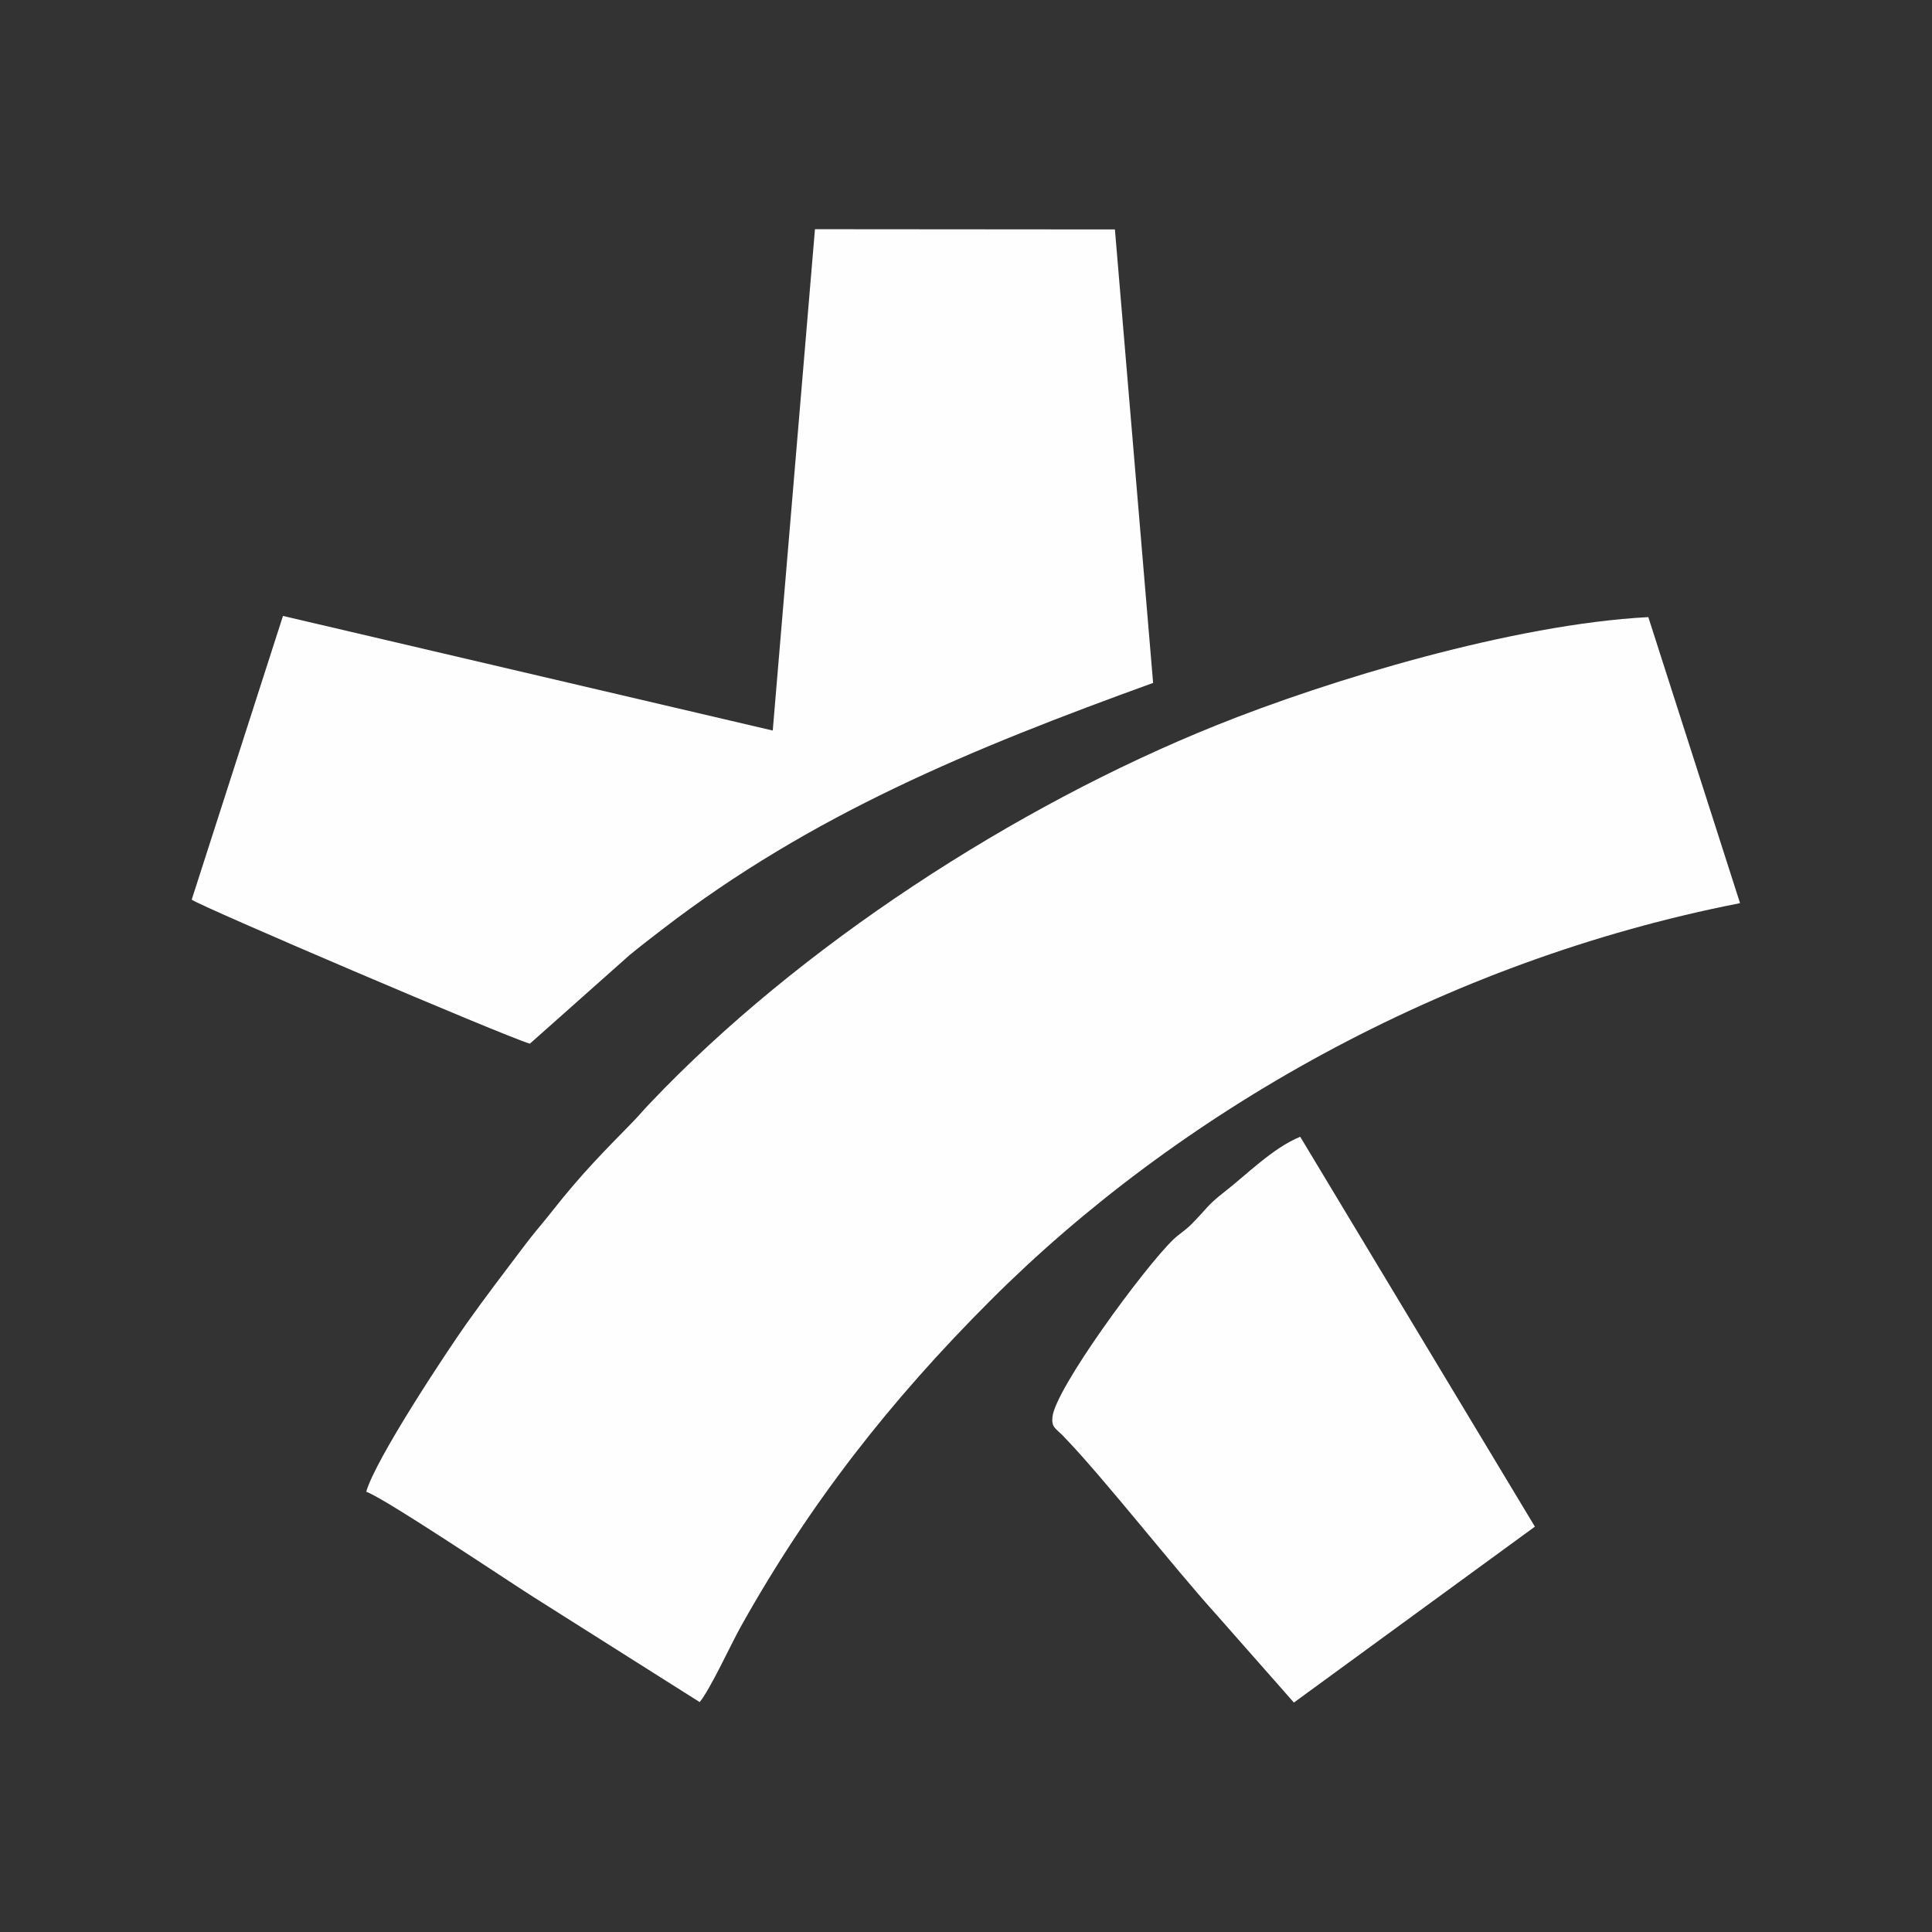
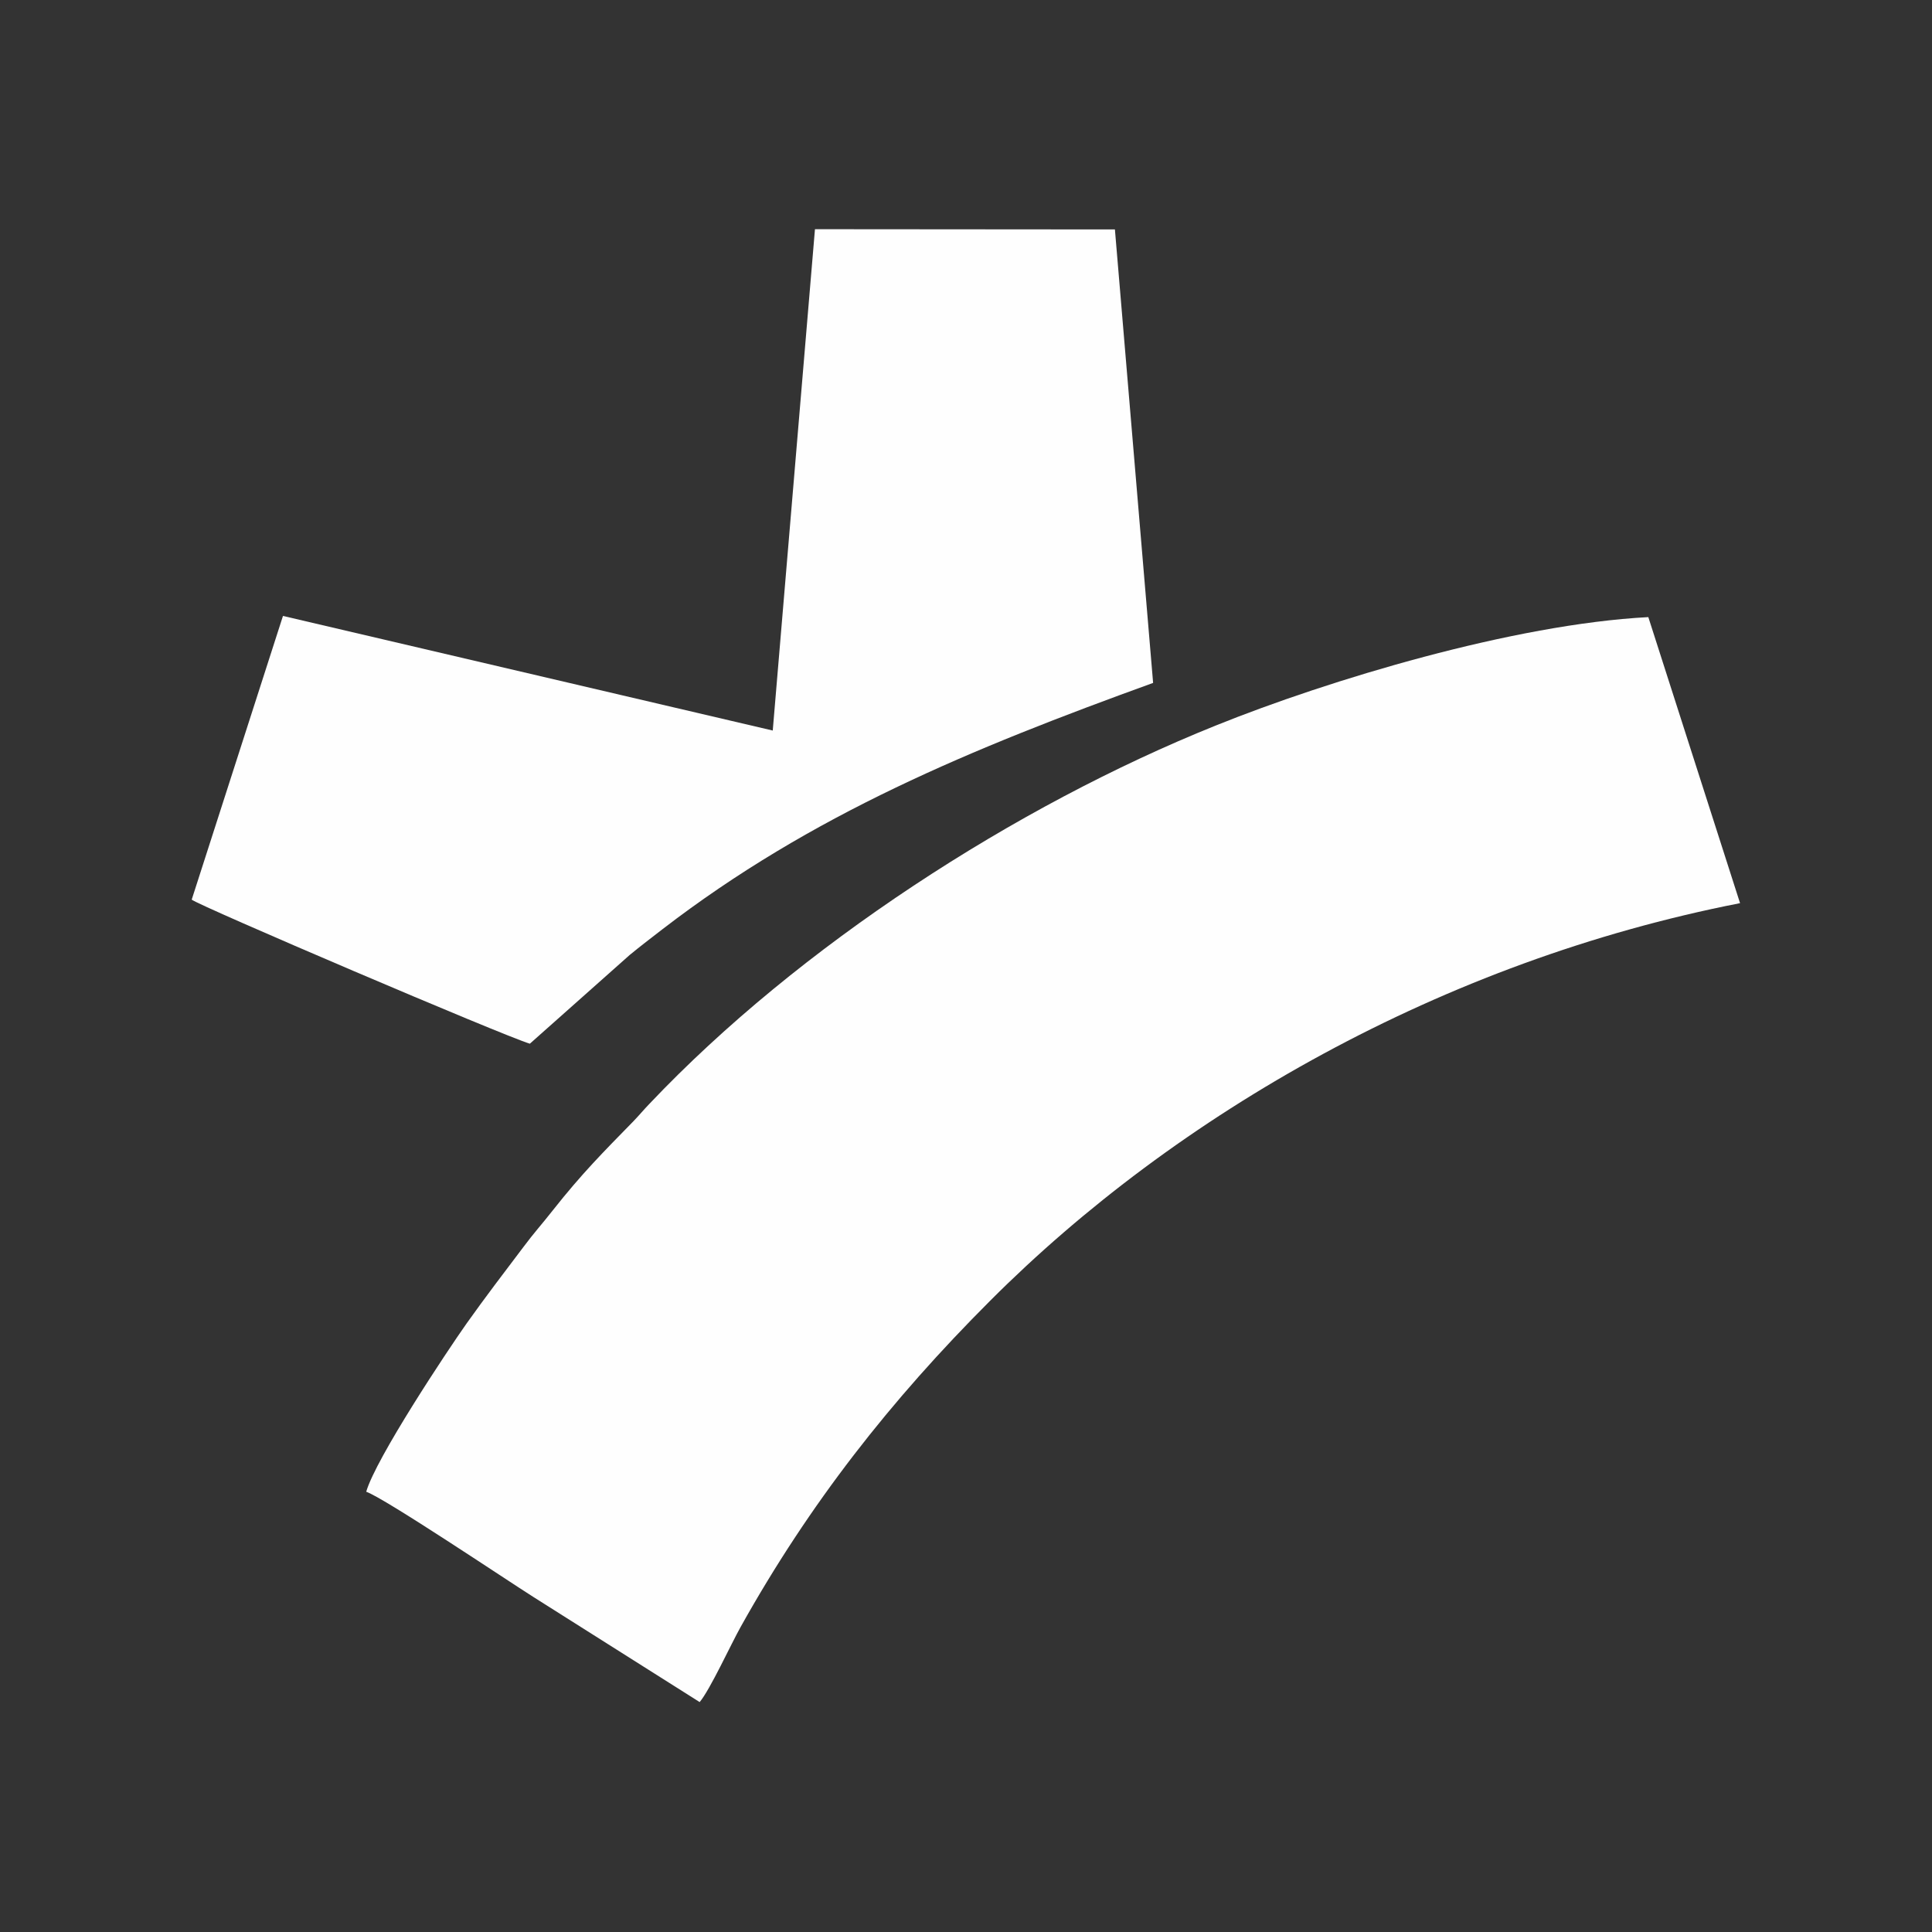
<svg xmlns="http://www.w3.org/2000/svg" xml:space="preserve" width="16.933mm" height="16.933mm" version="1.1" style="shape-rendering:geometricPrecision; text-rendering:geometricPrecision; image-rendering:optimizeQuality; fill-rule:evenodd; clip-rule:evenodd" viewBox="0 0 81.93 81.93">
  <rect x="0" y="0" width="81.93" height="81.93" fill="#333333" stroke="none" />
  <defs>
    <style type="text/css">
   
    .fil1 {fill:none}
    .fil0 {fill:#FEFEFE}
   
  </style>
  </defs>
  <g id="Camada_x0020_1">
    <g id="_1852014886928">
      <path class="fil0" d="M29.67 72.18c0.44,-0.52 1.33,-2.46 1.74,-3.19 2.92,-5.23 6.36,-9.61 10.58,-13.83 7.91,-7.92 19.18,-14.39 31.8,-16.86l-3.89 -12.13c-5.71,0.3 -13.54,2.66 -18.35,4.6 -8.48,3.41 -17.67,9.35 -24.01,16.04 -0.26,0.27 -0.42,0.47 -0.68,0.74 -1.29,1.32 -2.18,2.21 -3.42,3.78 -0.43,0.55 -0.82,0.98 -1.25,1.56 -0.81,1.07 -1.61,2.12 -2.4,3.23 -0.82,1.16 -3.85,5.72 -4.26,7.14 0.81,0.29 5.93,3.73 7.1,4.47l7.04 4.45z" />
      <path class="fil0" d="M26.7 40.5c0.45,-0.37 0.92,-0.73 1.4,-1.1 6.32,-4.86 13.07,-7.64 20.8,-10.44l-1.62 -19.23 -12.72 -0.01 -1.79 21.26 -20.77 -4.86 -3.87 12.03c0.26,0.24 13.23,5.78 14.34,6.11l4.23 -3.76z" />
-       <path class="fil0" d="M55.13 48.21c-1.14,0.46 -2.32,1.65 -3.2,2.33 -0.76,0.59 -0.76,0.73 -1.42,1.39 -0.26,0.26 -0.51,0.4 -0.76,0.64 -1.24,1.2 -5.02,6.35 -5.12,7.53 -0.04,0.44 0.13,0.46 0.46,0.8 1.69,1.74 4.68,5.57 6.51,7.59l3.27 3.71 10.22 -7.46 -9.95 -16.53z" />
    </g>
    <rect class="fil1" x="-0" y="-0" width="81.93" height="81.93" />
  </g>
</svg>